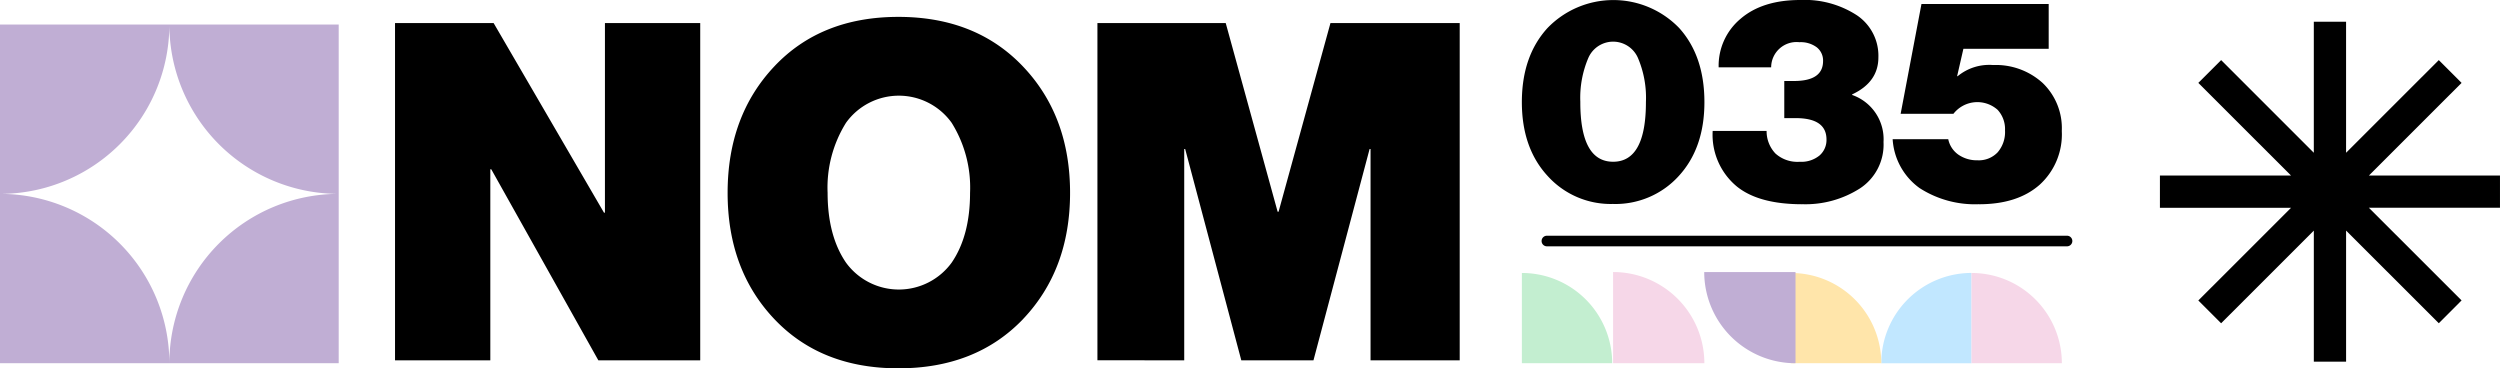
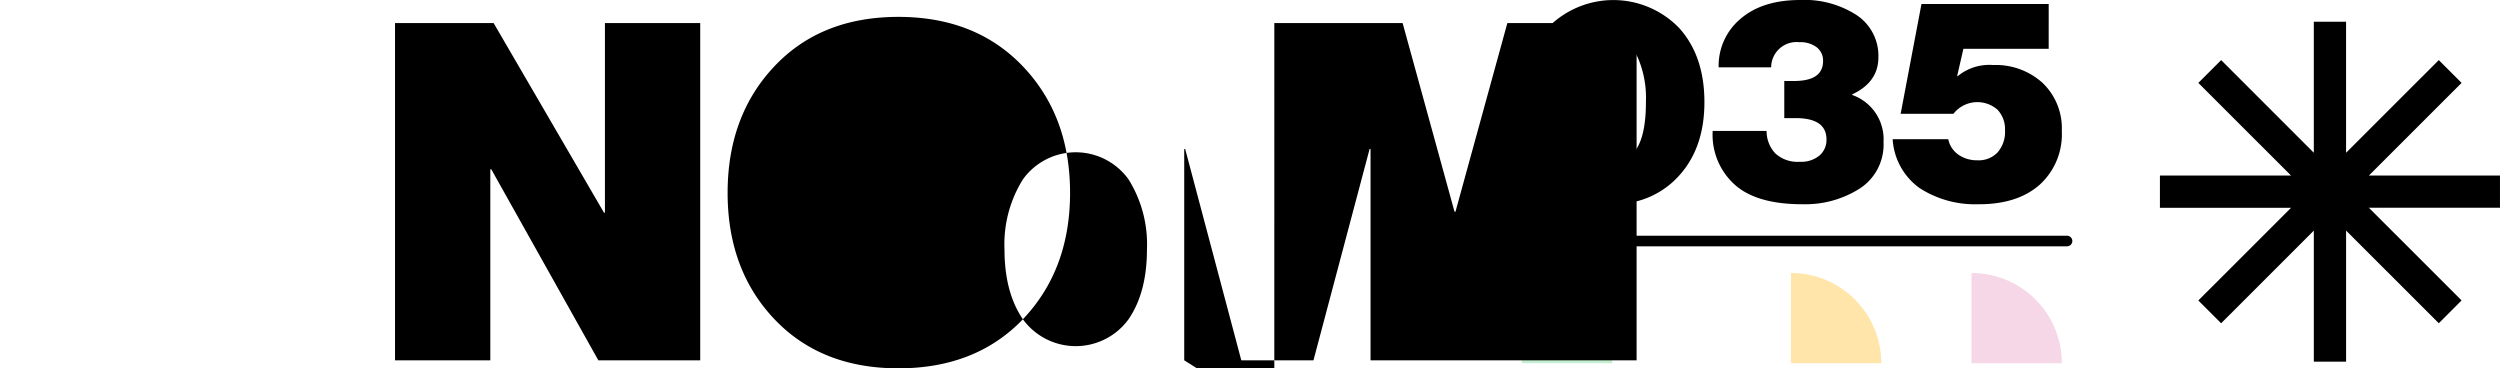
<svg xmlns="http://www.w3.org/2000/svg" width="364.22" height="53.661" viewBox="0 0 364.22 53.661">
  <defs>
    <clipPath id="clip-path">
      <rect id="Rectangle_3898" data-name="Rectangle 3898" width="364.22" height="53.661" fill="none" />
    </clipPath>
  </defs>
  <g id="Group_9291" data-name="Group 9291" transform="translate(0 0)">
    <g id="Group_9288" data-name="Group 9288" transform="translate(0 0)" clip-path="url(#clip-path)">
      <path id="Path_43046" data-name="Path 43046" d="M354.641,74.4a13.154,13.154,0,0,0-13.16-13.148V74.4Z" transform="translate(-119.764 -21.482)" fill="#c3eed0" />
-       <path id="Path_43047" data-name="Path 43047" d="M435.277,61.243A13.154,13.154,0,0,0,422.129,74.4h13.148Z" transform="translate(-148.049 -21.479)" fill="#c1e7ff" />
-       <path id="Path_43048" data-name="Path 43048" d="M375.25,74.326a13.291,13.291,0,0,0-13.3-13.286V74.326Z" transform="translate(-126.944 -21.408)" fill="#f6d7e8" />
      <path id="Path_43049" data-name="Path 43049" d="M455.539,74.4a13.154,13.154,0,0,0-13.16-13.148V74.4Z" transform="translate(-155.151 -21.482)" fill="#f6d7e8" />
      <path id="Path_43050" data-name="Path 43050" d="M415.021,74.4a13.154,13.154,0,0,0-13.16-13.148V74.4Z" transform="translate(-140.94 -21.482)" fill="#ffe5aa" />
-       <path id="Path_43051" data-name="Path 43051" d="M382.4,61.039a13.291,13.291,0,0,0,13.3,13.286V61.039Z" transform="translate(-134.115 -21.407)" fill="#c0aed4" />
-       <path id="Path_43052" data-name="Path 43052" d="M88.636,53.821V4.686H103L119.08,32.31h.138V4.686H133.1V53.821H118.257l-15.6-27.833h-.138V53.821Zm91.473-5.979q-6.872,7.148-18.143,7.147t-18.075-7.182q-6.8-7.182-6.8-18.384t6.8-18.417q6.8-7.219,18.075-7.219T180.109,11q6.873,7.216,6.873,18.417t-6.873,18.421m-25.771-8.247a9.52,9.52,0,0,0,15.394,0q2.68-3.918,2.68-10.172a17.828,17.828,0,0,0-2.68-10.2,9.471,9.471,0,0,0-15.394,0,17.826,17.826,0,0,0-2.68,10.2q0,6.255,2.68,10.172m36.63,14.226V4.686h18.69l7.563,27.489h.138l7.56-27.489h18.829V53.821H230.758V23.032h-.137l-8.178,30.788H211.928L203.75,23.032h-.137V53.821Z" transform="translate(-31.086 -1.328)" />
+       <path id="Path_43052" data-name="Path 43052" d="M88.636,53.821V4.686H103L119.08,32.31h.138V4.686H133.1V53.821H118.257l-15.6-27.833h-.138V53.821Zm91.473-5.979q-6.872,7.148-18.143,7.147t-18.075-7.182q-6.8-7.182-6.8-18.384t6.8-18.417q6.8-7.219,18.075-7.219T180.109,11q6.873,7.216,6.873,18.417t-6.873,18.421a9.52,9.52,0,0,0,15.394,0q2.68-3.918,2.68-10.172a17.828,17.828,0,0,0-2.68-10.2,9.471,9.471,0,0,0-15.394,0,17.826,17.826,0,0,0-2.68,10.2q0,6.255,2.68,10.172m36.63,14.226V4.686h18.69l7.563,27.489h.138l7.56-27.489h18.829V53.821H230.758V23.032h-.137l-8.178,30.788H211.928L203.75,23.032h-.137V53.821Z" transform="translate(-31.086 -1.328)" />
      <path id="Path_43053" data-name="Path 43053" d="M354.734,29.714a12.37,12.37,0,0,1-9.492-4.072q-3.76-4.072-3.761-10.762T345.2,4.1a13.328,13.328,0,0,1,19.2-.018q3.677,4.072,3.677,10.8,0,6.688-3.74,10.762a12.447,12.447,0,0,1-9.6,4.07m-4.74-14.835q0,8.684,4.779,8.685t4.779-8.685a14.79,14.79,0,0,0-1.164-6.441,3.939,3.939,0,0,0-7.225,0A14.779,14.779,0,0,0,350,14.88Zm32.334,14.876q-6.316,0-9.516-2.576a9.769,9.769,0,0,1-3.535-8.1h7.856a4.718,4.718,0,0,0,1.288,3.285,4.787,4.787,0,0,0,3.532,1.205,4.177,4.177,0,0,0,2.888-.914,2.987,2.987,0,0,0,1.018-2.33q0-3.117-4.488-3.117h-1.662V11.8h1.413q4.239,0,4.238-2.909a2.446,2.446,0,0,0-.914-1.995,3.9,3.9,0,0,0-2.532-.748A3.7,3.7,0,0,0,377.8,9.81h-7.649a8.9,8.9,0,0,1,3.182-7.064Q376.517,0,382.04,0a13.957,13.957,0,0,1,8.246,2.223,7.1,7.1,0,0,1,3.137,6.129q0,3.615-3.823,5.4v.083a6.829,6.829,0,0,1,4.571,6.856,7.623,7.623,0,0,1-3.428,6.753,14.732,14.732,0,0,1-8.415,2.306m25.763,0a14.874,14.874,0,0,1-8.664-2.348,9.47,9.47,0,0,1-3.927-7.124h8.1a3.643,3.643,0,0,0,1.493,2.265,4.749,4.749,0,0,0,2.784.81A3.778,3.778,0,0,0,410.79,22.2a4.518,4.518,0,0,0,1.08-3.2,4.131,4.131,0,0,0-1.078-3,4.431,4.431,0,0,0-6.441.584h-7.687l3.033-16h18.536V7.109H405.807l-.914,3.989h.083a7.221,7.221,0,0,1,5.153-1.623,10.128,10.128,0,0,1,7.23,2.618,9.128,9.128,0,0,1,2.784,6.984,9.913,9.913,0,0,1-3.22,7.833q-3.221,2.847-8.83,2.846" transform="translate(-119.764 0)" />
      <path id="Path_43054" data-name="Path 43054" d="M422.461,54.436H346.682a.771.771,0,0,1,0-1.543h75.779a.771.771,0,0,1,0,1.543" transform="translate(-121.318 -18.55)" />
      <path id="Path_43055" data-name="Path 43055" d="M534.2,27.285h-19.1l13.505-13.5-3.322-3.321-13.505,13.5V4.872h-4.7V23.964l-13.5-13.5-3.325,3.319,13.505,13.5h-19.1v4.7h19.1l-13.505,13.5,3.322,3.322,13.505-13.5V54.4h4.7V35.3l13.505,13.5,3.32-3.324-13.505-13.5h19.1Z" transform="translate(-169.983 -1.708)" />
-       <path id="Path_43056" data-name="Path 43056" d="M24.673,54.847A24.673,24.673,0,0,1,49.345,30.175V54.847ZM0,54.847V30.175A24.673,24.673,0,0,1,24.673,54.847ZM24.673,5.5H49.345V30.175A24.673,24.673,0,0,1,24.673,5.5M0,5.5H24.673A24.673,24.673,0,0,1,0,30.175Z" transform="translate(0 -1.929)" fill="#c0aed4" />
    </g>
  </g>
</svg>